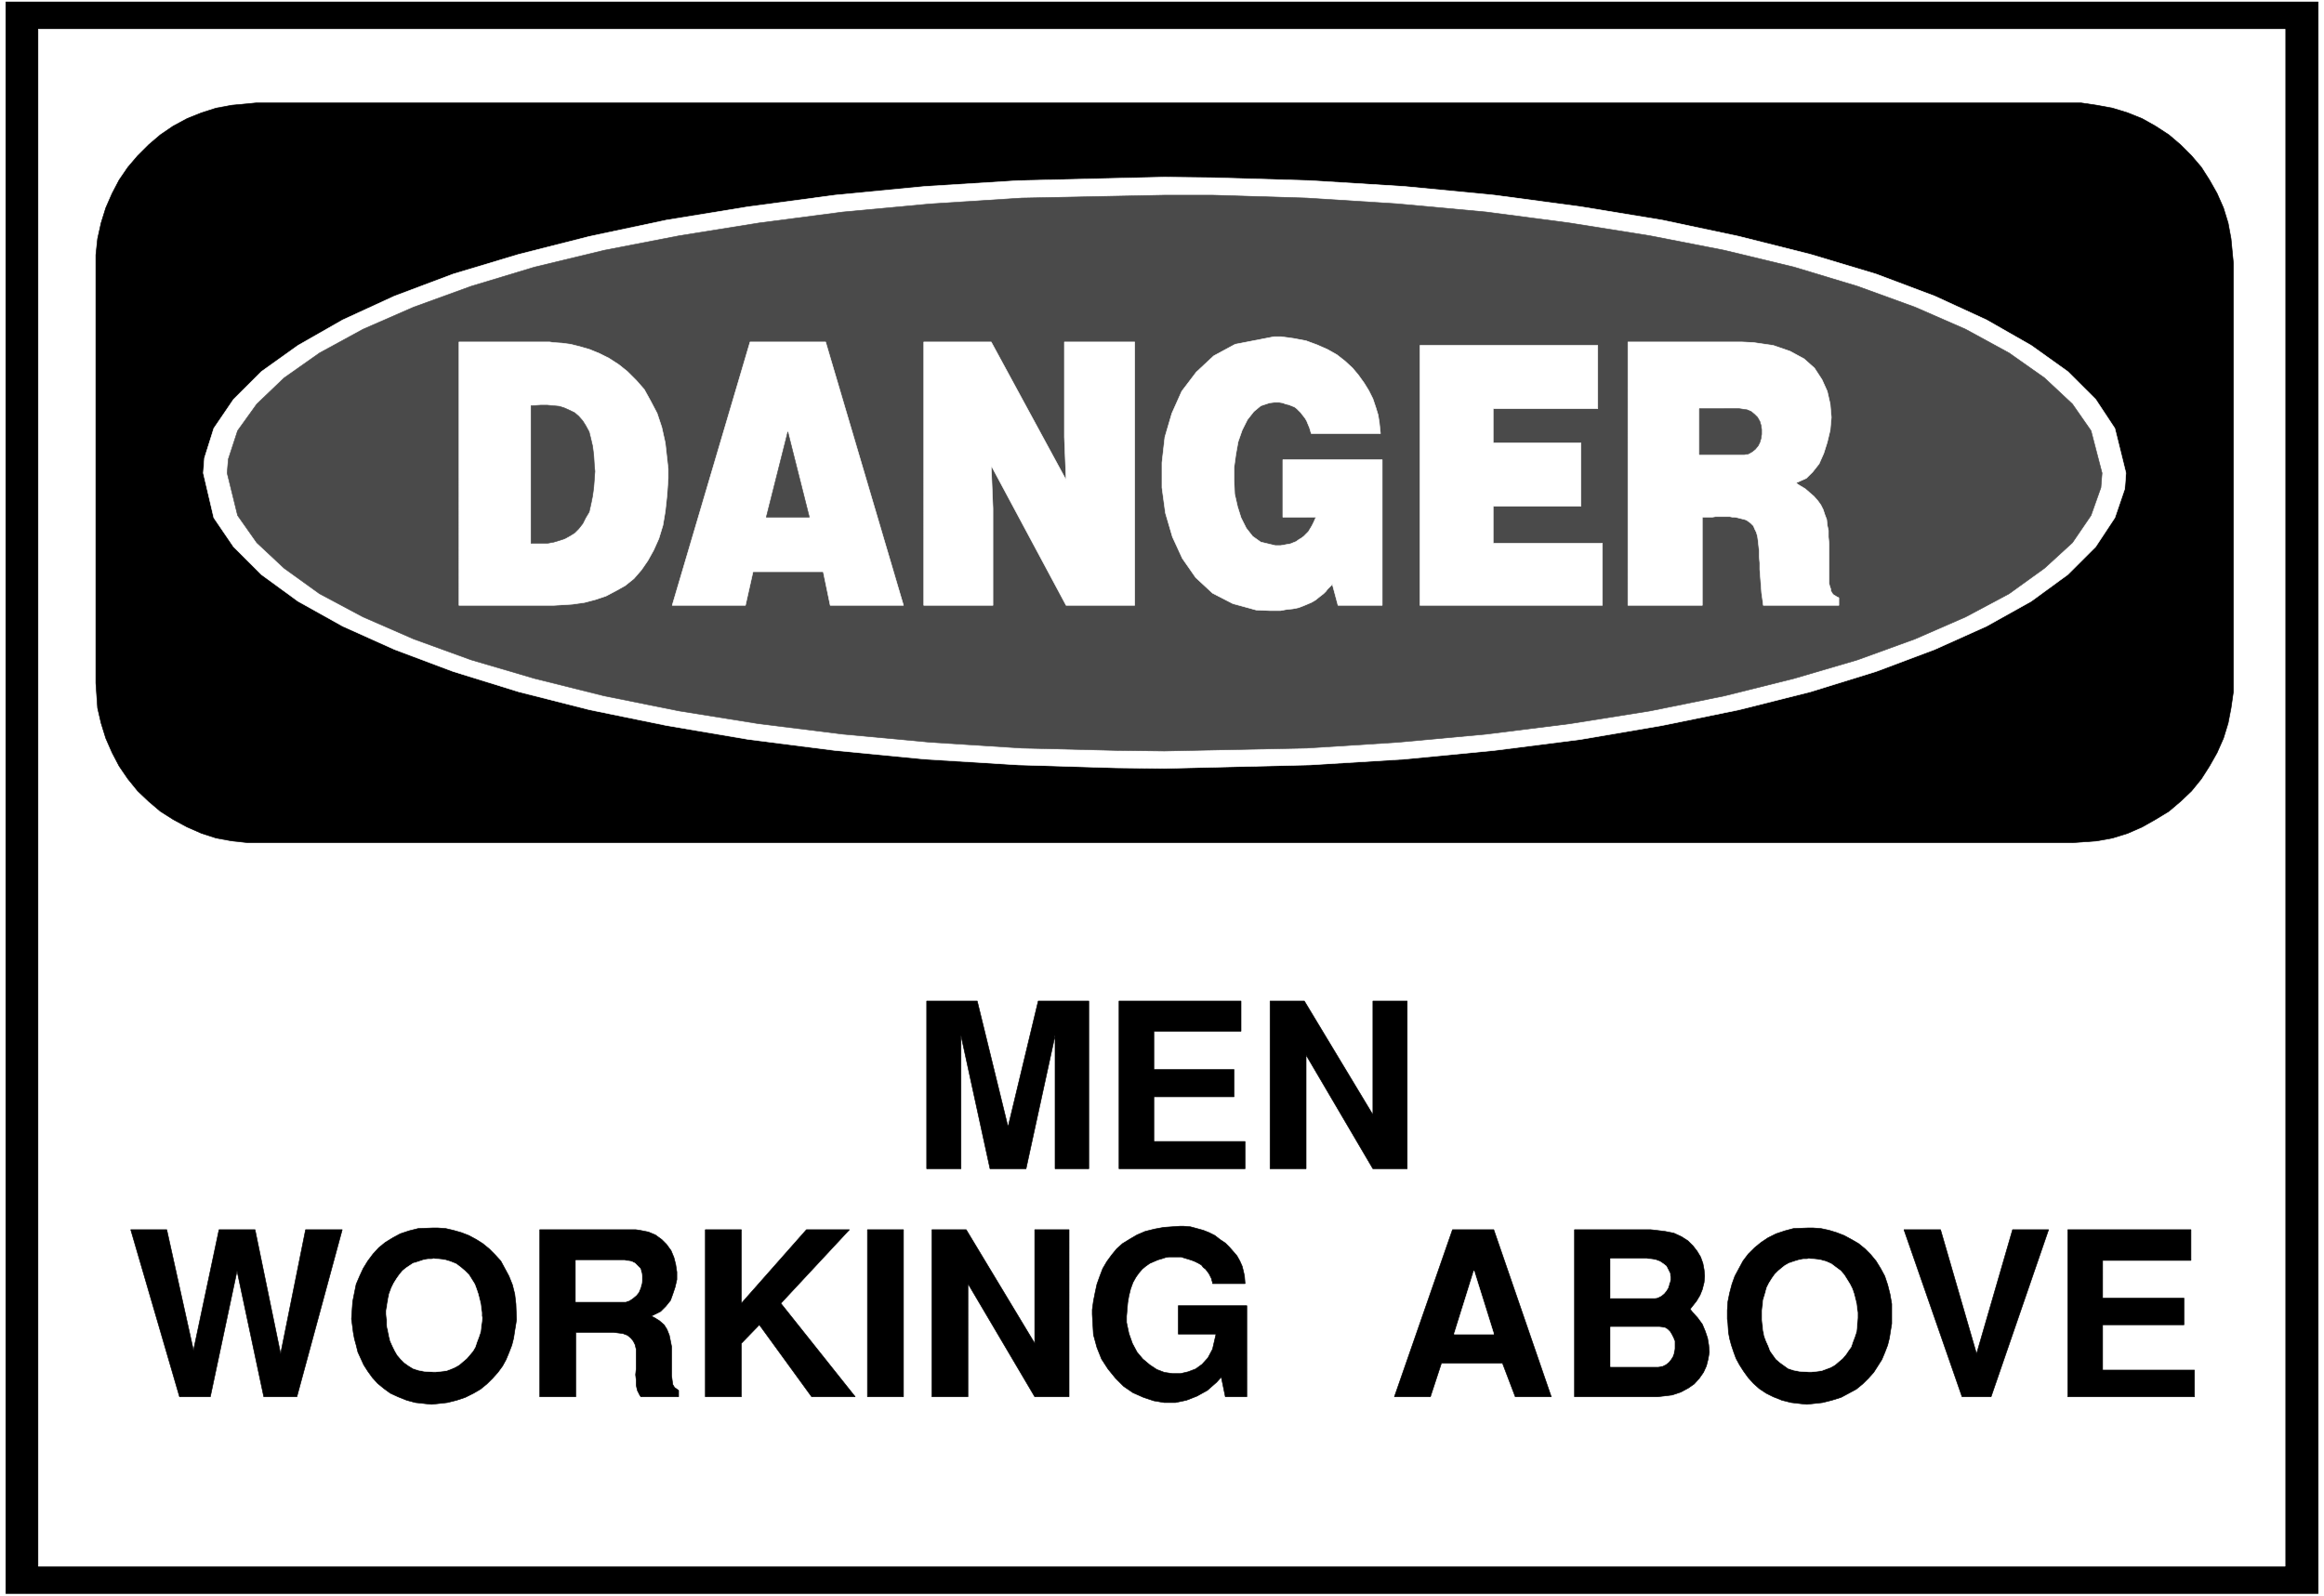
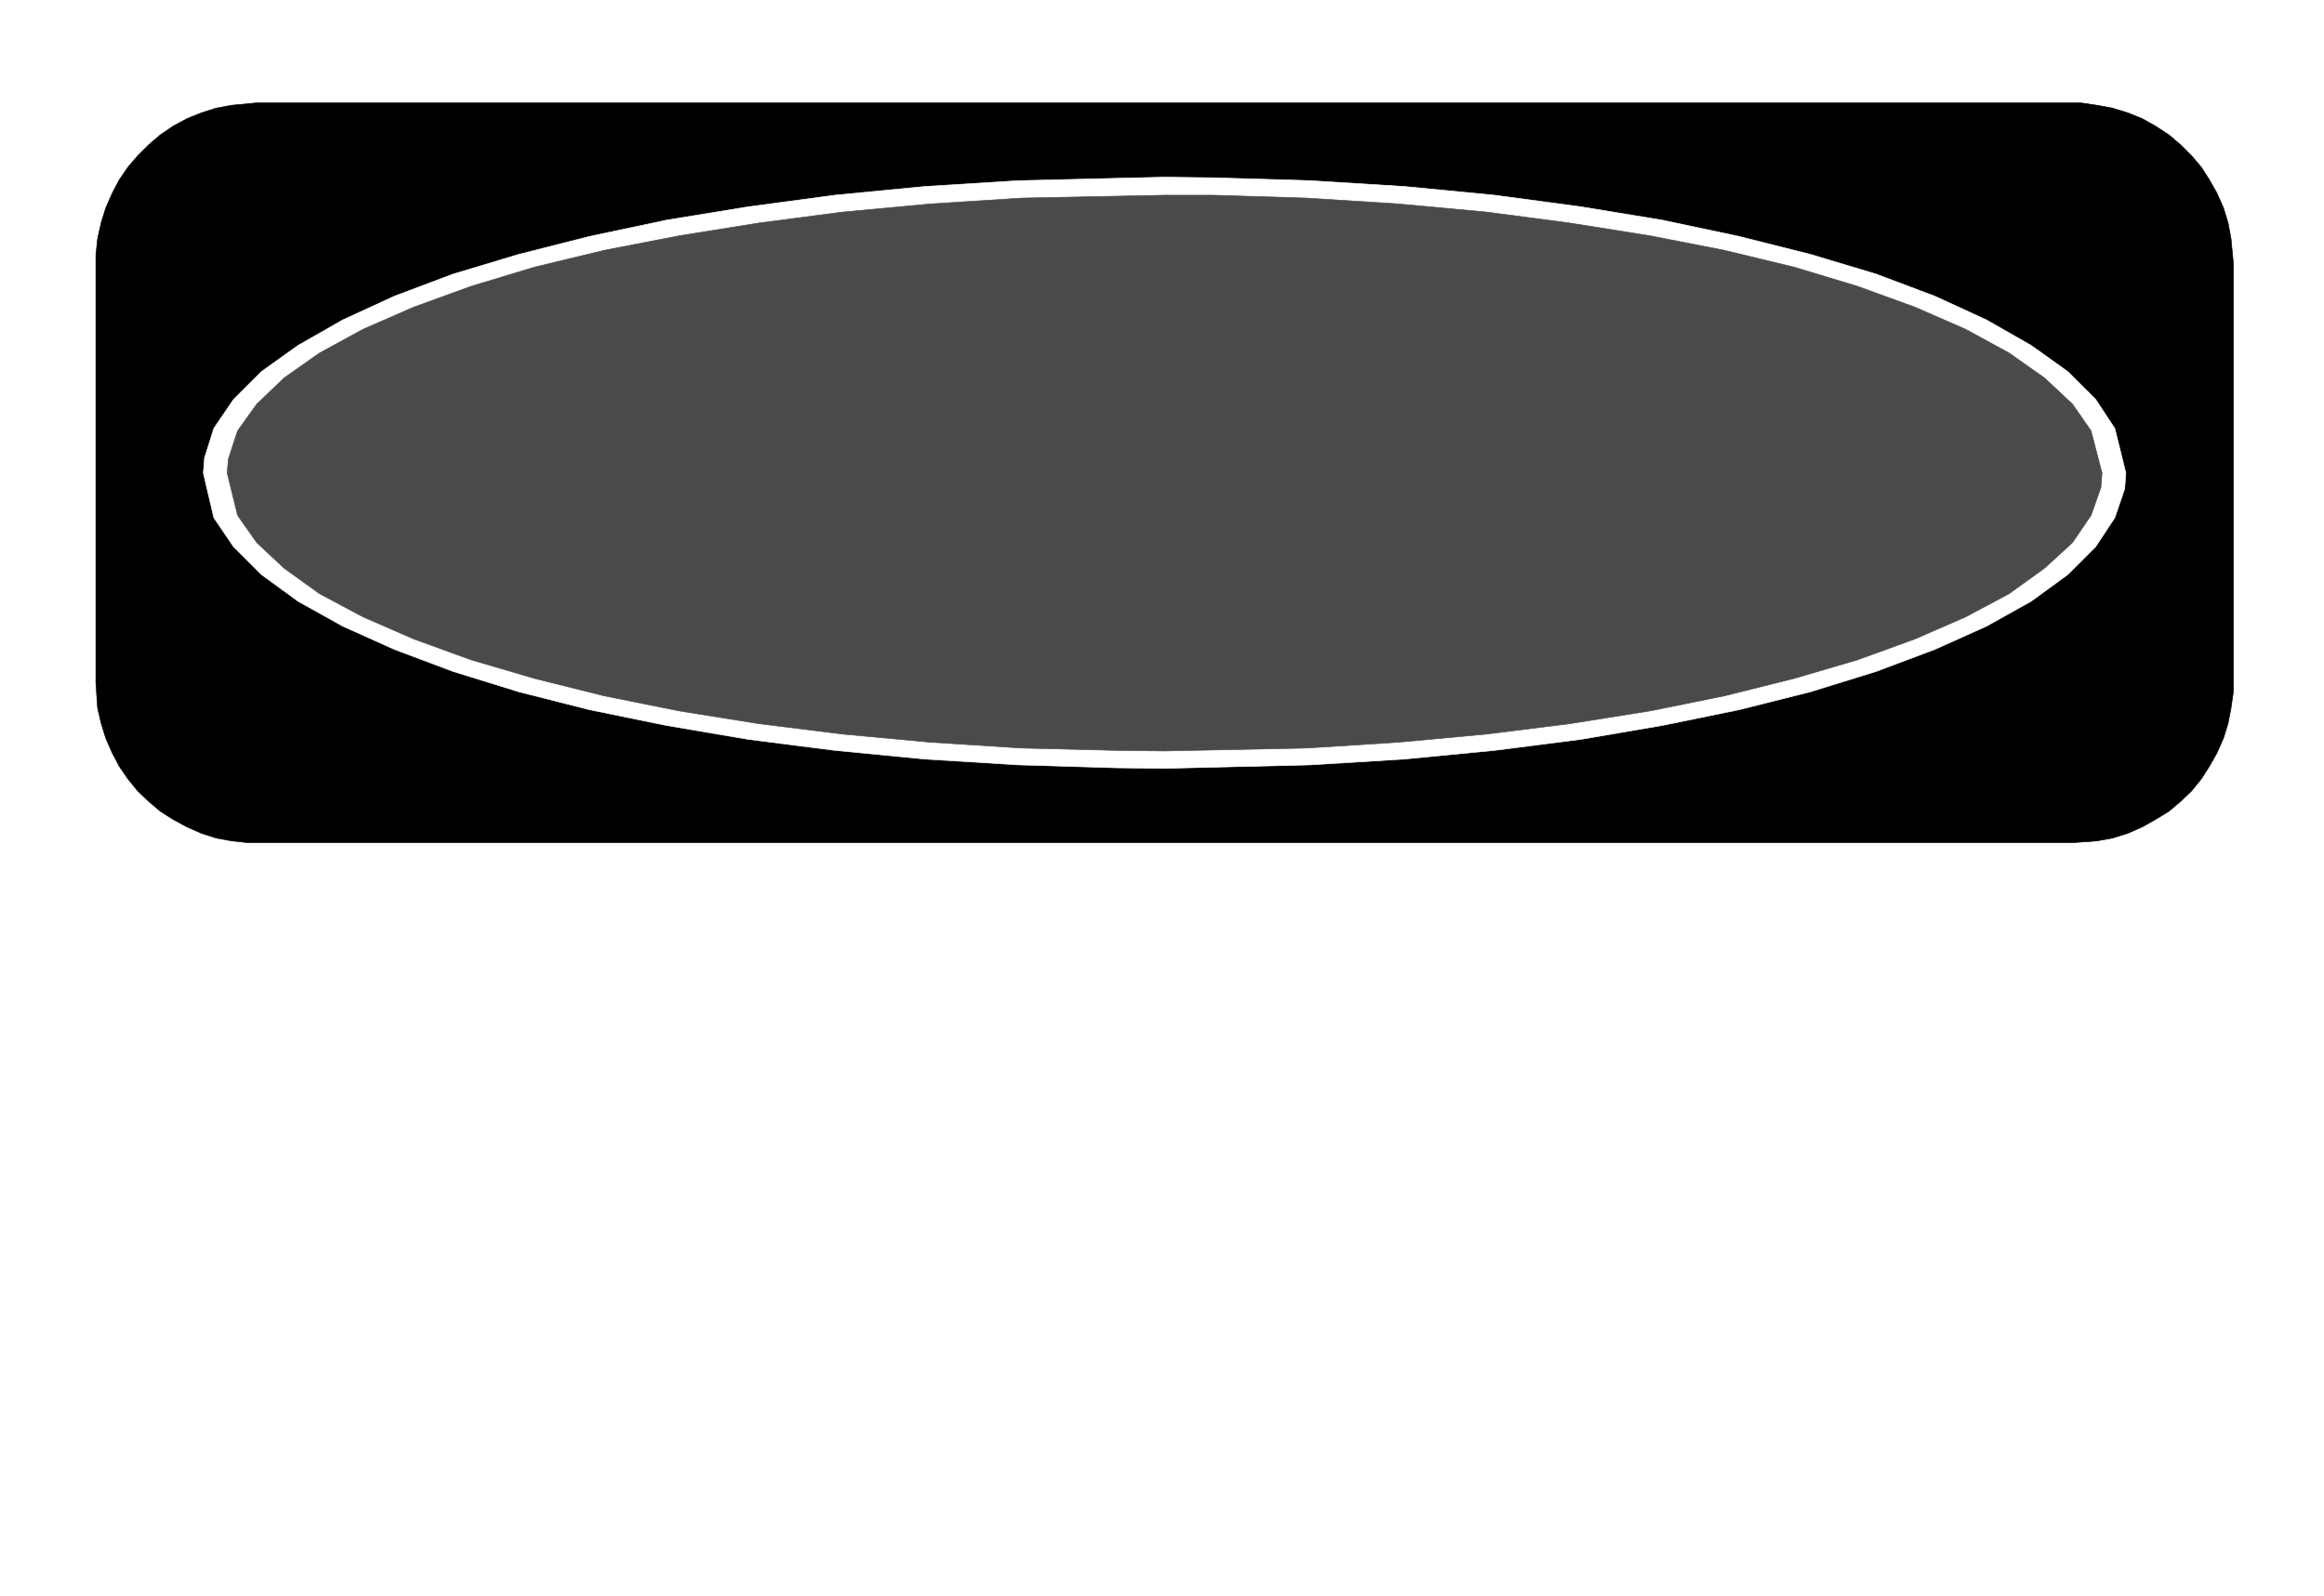
<svg xmlns="http://www.w3.org/2000/svg" width="3996.021" height="2744.786" viewBox="0 0 2997.016 2058.59">
  <rect x="0" y="0" width="2997.016" height="2058.59" fill="#808080" stroke="none" />
  <defs>
    <clipPath id="a">
      <path d="M0 0h2998v2058.59H0Zm0 0" />
    </clipPath>
    <clipPath id="b">
-       <path d="M0 0h2997v2058.59H0Zm0 0" />
-     </clipPath>
+       </clipPath>
  </defs>
  <g clip-path="url(#a)">
    <path style="fill:#fff;fill-opacity:1;fill-rule:nonzero;stroke:none" d="M0 2059.566h2997.016V-1.98H0Zm0 0" />
  </g>
  <g clip-path="url(#b)">
    <path style="fill:#fff;fill-opacity:1;fill-rule:evenodd;stroke:#fff;stroke-width:.19;stroke-linecap:square;stroke-linejoin:bevel;stroke-miterlimit:10;stroke-opacity:1" d="M.19-.25h766.12V527H.19Zm0 0" transform="matrix(3.91 0 0 -3.91 0 2058.59)" />
  </g>
-   <path style="fill:#000;fill-opacity:1;fill-rule:evenodd;stroke:#000;stroke-width:.19;stroke-linecap:square;stroke-linejoin:bevel;stroke-miterlimit:10;stroke-opacity:1" d="M1.92 525.85h762.66V.9H1.92Zm0 0" transform="matrix(3.91 0 0 -3.91 0 2058.59)" />
  <path style="fill:#fff;fill-opacity:1;fill-rule:evenodd;stroke:#fff;stroke-width:.19;stroke-linecap:square;stroke-linejoin:bevel;stroke-miterlimit:10;stroke-opacity:1" d="M12.65 516.86h741.01V9.89H12.65Zm0 0" transform="matrix(3.91 0 0 -3.91 0 2058.59)" />
  <path style="fill:#000;fill-opacity:1;fill-rule:evenodd;stroke:#000;stroke-width:.19;stroke-linecap:square;stroke-linejoin:bevel;stroke-miterlimit:10;stroke-opacity:1" d="M84.51 492.55H686.4l5.17-.76 5.18-.96 4.98-1.53 4.79-1.92 4.41-2.48 4.41-2.87 3.83-3.26 3.64-3.63 3.26-3.83 2.68-4.21 2.49-4.4 2.11-4.79 1.53-4.97.96-5.17.77-8.04V298.3l-.77-5.36-.96-4.97-1.53-4.98-2.11-4.78-2.49-4.4-2.68-4.21-3.26-4.02-3.64-3.45-3.83-3.25-4.41-2.68-4.41-2.49-4.79-2.1-4.98-1.54-5.18-.95-8.04-.58H81.82l-5.36.58-5.18.95-4.79 1.54-4.79 2.1-4.6 2.49-4.21 2.68-3.83 3.25-3.64 3.45-3.26 4.02-2.88 4.21-2.3 4.4-2.1 4.78-1.54 4.98-1.15 4.97-.57 8.23v141.24l.57 5.36 1.15 5.17 1.54 4.97 2.1 4.79 2.3 4.4 2.88 4.21 3.26 3.83 3.64 3.63 3.83 3.26 4.21 2.87 4.6 2.48 4.79 1.92 4.79 1.53 5.18.96zm0 0" transform="matrix(3.91 0 0 -3.91 0 2058.59)" />
-   <path style="fill:#fff;fill-opacity:1;fill-rule:evenodd;stroke:#fff;stroke-width:.19;stroke-linecap:square;stroke-linejoin:bevel;stroke-miterlimit:10;stroke-opacity:1" d="m384.02 468.06 16.28-.2 31.81-.95 31.05-1.92 29.7-2.87 28.55-3.82 26.83-4.41 25.29-5.36 23.57-5.93 21.66-6.5 19.35-7.28 17.06-7.84 14.75-8.42 12.07-8.62 9.2-9.18 6.32-9.57 3.65-14.74-.39-5.17-3.26-9.56-6.32-9.57-9.2-9.19-12.07-8.8-14.75-8.23-17.06-7.66-19.35-7.27-21.66-6.7-23.57-5.93-25.29-5.17-26.83-4.59-28.55-3.64-29.7-2.87-31.05-1.91-48.09-1.15-16.1.19-32 .96-30.85 1.91-29.7 2.87-28.56 3.64-27.02 4.59-25.29 5.17-23.38 5.93-21.65 6.7-19.36 7.27-17.05 7.66-14.76 8.23-12.07 8.8-9.2 9.19-6.51 9.57-3.45 14.73.38 4.98 3.07 9.76 6.51 9.57 9.2 9.18 12.07 8.62 14.76 8.42 17.05 7.84 19.36 7.28 21.65 6.5 23.38 5.93 25.29 5.36 27.02 4.41 28.56 3.82 29.7 2.87 30.85 1.92zm0 0" transform="matrix(3.91 0 0 -3.91 0 2058.59)" />
+   <path style="fill:#fff;fill-opacity:1;fill-rule:evenodd;stroke:#fff;stroke-width:.19;stroke-linecap:square;stroke-linejoin:bevel;stroke-miterlimit:10;stroke-opacity:1" d="m384.02 468.06 16.28-.2 31.81-.95 31.05-1.92 29.7-2.87 28.55-3.82 26.83-4.41 25.29-5.36 23.57-5.93 21.66-6.5 19.35-7.28 17.06-7.84 14.75-8.42 12.07-8.62 9.2-9.18 6.32-9.57 3.65-14.74-.39-5.17-3.26-9.56-6.32-9.57-9.2-9.19-12.07-8.8-14.75-8.23-17.06-7.66-19.35-7.27-21.66-6.7-23.57-5.93-25.29-5.17-26.83-4.59-28.55-3.64-29.7-2.87-31.05-1.91-48.09-1.15-16.1.19-32 .96-30.85 1.91-29.7 2.87-28.56 3.64-27.02 4.59-25.29 5.17-23.38 5.93-21.65 6.7-19.36 7.27-17.05 7.66-14.76 8.23-12.07 8.8-9.2 9.19-6.51 9.57-3.45 14.73.38 4.98 3.07 9.76 6.51 9.57 9.2 9.18 12.07 8.62 14.76 8.42 17.05 7.84 19.36 7.28 21.65 6.5 23.38 5.93 25.29 5.36 27.02 4.41 28.56 3.82 29.7 2.87 30.85 1.92z" transform="matrix(3.91 0 0 -3.91 0 2058.59)" />
  <path style="fill:#4a4a4a;fill-opacity:1;fill-rule:evenodd;stroke:#4a4a4a;stroke-width:.19;stroke-linecap:square;stroke-linejoin:bevel;stroke-miterlimit:10;stroke-opacity:1" d="M384.02 462.12h15.9l31.04-.95 30.09-1.92 29.13-2.68 27.59-3.63 26.44-4.21 24.53-4.79 23-5.55 20.89-6.31 18.97-6.89 16.67-7.28 14.37-7.84 11.69-8.23 9.2-8.61 6.13-8.81 3.64-13.97-.38-4.78-3.26-9.19-6.13-8.99-9.2-8.42-11.69-8.42-14.37-7.66-16.67-7.27-18.97-6.89-20.89-6.13-23-5.74-24.53-4.97-26.44-4.21-27.59-3.45-29.13-2.68-30.09-1.91-46.94-.96-15.72.19-31.23.77-30.09 1.91-28.93 2.68-27.79 3.45-26.25 4.21-24.72 4.97-23 5.74-20.88 6.13-18.97 6.89-16.67 7.27-14.38 7.66-11.69 8.42-9 8.42-6.33 8.99-3.44 13.97.38 4.6 3.06 9.37 6.33 8.81 9 8.61 11.69 8.23 14.38 7.84 16.67 7.28 18.97 6.89 20.88 6.31 23 5.55 24.72 4.79 26.25 4.21 27.79 3.63 28.93 2.68 30.09 1.92zm0 0" transform="matrix(3.91 0 0 -3.91 0 2058.59)" />
-   <path style="fill:#fff;fill-opacity:1;fill-rule:evenodd;stroke:#fff;stroke-width:.19;stroke-linecap:square;stroke-linejoin:bevel;stroke-miterlimit:10;stroke-opacity:1" d="M536.93 413.7h37.56l3.83-.19 6.52-.95 5.56-1.92 4.6-2.49 3.44-3.06 2.5-3.83 1.72-3.82.96-4.21.38-4.41-.38-4.21-.96-4.01-1.15-3.64-1.53-3.45-2.11-2.68-2.11-2.1-3.45-1.53 1.15-.77 1.92-1.15 1.53-1.33 1.34-1.15 1.34-1.53.96-1.34.77-1.53.57-1.73.58-1.53.19-1.91.38-1.72v-2.11l.2-2.1v-13.21l.19-.77.19-.57.19-.57v-.58l.38-.57.2-.38.38-.39.38-.19.58-.38.76-.38v-2.49h-24.91l-.19 1.53-.38 2.68-.19 2.68-.2 2.49-.19 2.48v2.11l-.19 2.1v1.92l-.19 1.72-.19 1.72-.19 1.34-.39 1.34-.57 1.15-.39.96-.95.95-1.35.96-.57.19-.77.19-.76.19-.77.2-.96.19h-.76l-.96.19h-4.6l-1.15-.19h-3.26v-29.09h-24.53zm-68.6-1.14h58.64V391.7h-34.49v-11.3h28.93v-20.86h-28.93V347.3h36.02v-20.48h-60.17Zm-45.22-56.65v18.94h32.77v-48.03h-14.57l-1.91 7.08-.2-.38-.57-.58-.77-.76-.57-.77-.77-.76-.76-.58-.96-.76-.96-.77-1.34-.77-1.34-.57-1.35-.57-1.53-.58-1.91-.38-1.92-.19-2.11-.38h-3.64l-4.41.19-7.66 2.1-6.71 3.45-5.56 5.16-4.4 6.32-3.26 7.08-2.3 7.85-1.15 8.42v8.23l.96 8.42 2.3 7.84 3.26 7.28 4.79 6.31 5.74 5.36 7.09 3.83 12.84 2.49h2.3l4.22-.58 4.02-.76 3.64-1.34 3.45-1.53 3.07-1.73 2.68-2.1 2.49-2.3 1.92-2.29 1.92-2.68 1.53-2.49 1.34-2.68.96-2.87.76-2.49.39-2.49.38-3.63h-22.8l-.19.57-.39 1.34-.57 1.34-.39.96-.57.95-.77.96-.57.77-.77.76-.57.58-.77.57-1.92.76-.95.2-.96.38-1.15.19h-1.73l-1.53-.19-2.87-.96-2.3-1.91-2.11-2.68-1.73-3.45-1.34-3.82-.76-4.21-.58-4.21v-4.41l.19-4.4.96-4.21 1.15-3.63 1.73-3.45 2.1-2.68 2.69-1.91 4.79-1.15h1.72l1.15.19.96.19 1.15.19.96.39.96.38.76.57.96.58.77.57.76.77.77.76.57.96.58.96.57 1.14.77 1.73zM304.68 413.7h22.23l24.72-45.54-.57 14.16v31.38h23.18v-86.88h-22.61l-24.72 46.12.58-14.16v-31.96h-22.81zm-57.29 0h24.91l25.68-86.88h-24.15l-2.3 11.1h-23.18l-2.5-11.1h-24.14zm-96.01 0h29.9l1.15-.19 2.87-.19 2.88-.38 3.06-.77 3.26-.95 3.26-1.34 3.06-1.53 3.26-2.11 2.87-2.3 2.88-2.87 2.68-3.06 2.11-3.83 2.11-4.02 1.53-4.59 1.15-5.17.96-8.61v-3.06l-.38-5.55-.58-5.36-.77-4.59-1.34-4.4-1.72-3.83-1.92-3.45-2.11-3.06-2.49-2.87-2.87-2.3-3.07-1.72-3.26-1.72-3.44-1.15-3.65-.96-4.02-.57-6.13-.38h-31.24zm0 0" transform="matrix(3.91 0 0 -3.91 0 2058.59)" />
-   <path style="fill:#4a4a4a;fill-opacity:1;fill-rule:evenodd;stroke:#4a4a4a;stroke-width:.19;stroke-linecap:square;stroke-linejoin:bevel;stroke-miterlimit:10;stroke-opacity:1" d="M560.5 391.7v-15.12h14.76l1.34.19 1.34.76.96.77.96 1.15.57 1.15.39 1.33.19 1.34v1.54l-.19 1.34-.39 1.33-.76 1.34-.96.96-1.15.96-1.34.57-2.69.39zm-307.75-35.79h14.18l-7.09 28.13zm-77.6 36.74V347.3h5.36l2.11.38 1.91.57 1.73.58 1.72.95 1.54.96 1.34 1.34 1.34 1.72.96 1.92 1.15 1.91.57 2.49.58 2.87.38 2.87.38 5.17-.19 1.91-.19 3.25-.38 3.07-.58 2.48-.57 2.3-1.15 2.11-.96 1.53-1.34 1.53-1.34 1.15-1.54.76-1.72.77-1.73.57-1.91.19-2.11.19h-2.11zm0 0" transform="matrix(3.91 0 0 -3.91 0 2058.59)" />
-   <path style="fill:#000;fill-opacity:1;fill-rule:evenodd;stroke:#000;stroke-width:.19;stroke-linecap:square;stroke-linejoin:bevel;stroke-miterlimit:10;stroke-opacity:1" d="M681.99 65.78v55.11h40.63v-10.14h-29.13V98.31h26.83v-8.8h-26.83V74.58h30.28v-8.8zm-34.87 0-19.16 55.11h12.07l11.88-40.95 11.88 40.95h11.88L656.7 65.78Zm-77.23 24.3-.19 1.34v2.87l.19 2.87.58 2.87.76 2.87.96 2.68 1.34 2.49 1.34 2.49 1.73 2.3 2.11 2.1 2.11 1.72 2.29 1.53 2.69 1.34 2.87.96 2.88.77 4.98.19h1.34l2.68-.19 2.69-.58 2.49-.76 2.49-.96 2.49-1.34 2.3-1.34 2.11-1.72 1.91-1.92 1.73-2.1 1.53-2.49 1.34-2.49.96-2.87.77-3.06.57-3.25v-6.51l-.38-2.3-.39-2.48-.57-2.3-.96-2.49-.96-2.29-1.34-2.11-1.34-2.1-1.72-1.92-1.92-1.91-2.11-1.72-2.49-1.34-2.49-1.34-3.07-.96-3.06-.77-5.18-.57-1.91.19-3.26.38-3.07.77-2.87 1.15-2.3 1.15-2.3 1.53-1.92 1.72-1.72 1.91-1.53 2.11-1.34 2.1-1.15 2.11-.77 2.1-.77 2.3-.57 2.11-.39 2.1zm-23.18-24.3H519.3v55.11h25.11l1.72-.19 3.07-.38 2.87-.57 2.49-1.15 2.11-1.34 1.73-1.72 1.34-1.73 1.15-1.91.76-2.11.39-2.1.19-2.11-.19-2.1-.58-2.3-.77-1.91-1.15-1.92-2.1-2.67.76-.96 1.73-1.92 1.53-2.1.96-2.3.77-2.29.38-2.3.19-2.3-.38-2.29-.58-2.3-.96-2.1-1.34-1.92-1.72-1.91-1.92-1.34-2.49-1.34-2.87-.96zm-86.81 0 19.16 55.11h13.61l18.97-55.11h-11.88l-4.22 11.1h-20.12l-3.64-11.1zm-99.65 27.17v1.53l.39 2.87.57 2.88.58 2.67.96 2.68.95 2.49 1.35 2.3 1.53 2.1 1.72 2.11 1.92 1.72 2.49 1.53 2.3 1.34 2.68 1.15 3.07.77 3.06.57 5.37.38h1.15l2.3-.19 2.11-.57 2.11-.58 1.91-.76 1.92-.96 1.72-1.34 1.73-1.15 1.34-1.34 1.34-1.53 1.15-1.34.96-1.72.76-1.72.39-1.53.38-1.73.19-2.48h-10.73v.38l-.19.57-.19.77-.39.76-.38.77-.57.76-.58.77-.76.57-.58.77-.96.57-1.15.58-.96.38-1.15.38-1.34.39-1.15.38h-4.02l-1.15-.19-1.15-.38-1.34-.39-1.34-.57-1.34-.58-1.35-.95-1.15-.96-1.15-1.34-.95-1.34-.96-1.72-.77-2.11-.57-2.29-.39-2.3-.38-4.4v-2.11l.77-3.63 1.15-3.26 1.53-2.87 1.92-2.29 2.3-1.92 2.3-1.53 2.49-.95 2.68-.39h2.68l2.49.58 2.49.95 2.11 1.53 1.92 2.11 1.53 2.87 1.15 4.98h-12.45v9.37h22.61V65.78h-7.09l-1.34 6.5-1.54-1.72-3.06-2.68-3.45-1.91-3.45-1.34-3.64-.77h-3.64l-3.45.58-3.45 1.15-3.45 1.53-3.07 2.1-2.68 2.68-2.49 3.06-2.11 3.26-1.53 3.82-1.15 4.21zm-52.88-27.17v55.11h11.3l22.61-37.51v37.51h11.31V65.78h-11.31l-22.03 37.32V65.78Zm-21.27 0v55.11h11.88V65.78Zm-53.47 0v55.11h11.88v-24.3l21.47 24.3h14.18l-22.62-24.3 24.53-30.81H267.7l-17.25 23.73-5.94-6.13v-17.6Zm-54.61 0v55.11h31.62l1.34-.19 2.87-.57 2.3-.96 2.11-1.53 1.53-1.53 1.54-2.11.95-2.29.58-2.3.38-2.49v-2.48l-.57-2.49-.77-2.3-.76-2.1-1.54-1.92-1.72-1.72-3.07-1.53 1.15-.58 1.53-.95 1.54-1.34.96-1.53.76-1.92.39-1.91.38-1.91v-9.57l.19-1.53.19-1.34.58-.96 1.34-.96v-2.1h-12.46l-.38.57-.77 1.53-.38 1.72v1.73l-.19 1.72.19 1.91v6.51l-.38 1.53-.58 1.15-.77.96-1.15.95-1.53.58-3.06.38H189.9V65.78zm-61.9 24.3-.19 1.34.19 2.87.2 2.87.57 2.87.58 2.87 1.15 2.68 1.15 2.49 1.53 2.49 1.72 2.3 1.92 2.1 2.11 1.72 2.49 1.53 2.49 1.34 2.87.96 3.07.77 4.98.19h1.34l2.69-.19 2.49-.58 2.68-.76 2.49-.96 2.49-1.34 2.11-1.34 2.11-1.72 1.91-1.92 1.92-2.1 1.34-2.49 1.34-2.49 1.15-2.87.77-3.06.38-3.25.19-5.17-.19-1.34-.38-2.3-.38-2.48-.58-2.3-.96-2.49-.95-2.29-1.15-2.11-1.54-2.1-1.72-1.92-1.92-1.91-2.11-1.72-2.3-1.34-2.68-1.34-2.87-.96-3.07-.77-5.17-.57-1.92.19-3.45.38-2.87.77-2.88 1.15-2.49 1.15-2.11 1.53-2.1 1.72-1.73 1.91-1.53 2.11-1.34 2.1-.96 2.11-.96 2.1-.57 2.3-.58 2.11-.38 2.1zm-56.91-24.3-16.09 55.11H55l8.81-39.8 8.43 39.8h11.88l8.43-40.95 8.24 40.95h12.08L97.92 65.78H87l-8.82 41.53-8.81-41.53Zm359.68 75.21v55.31h11.31l22.61-37.51v37.51h11.31v-55.31h-11.31l-22.04 37.51v-37.51zm-49.82 0v55.31h40.24v-9.95h-28.74v-12.64h26.44v-8.99h-26.44v-14.74h30.08v-8.99zm-63.43 0v55.31h16.67l10.16-41.53 9.96 41.53h16.68v-55.31h-11.12v44.02l-9.58-44.02h-11.88l-9.58 44.02v-44.02zm0 0" transform="matrix(3.91 0 0 -3.91 0 2058.59)" />
  <path style="fill:#fff;fill-opacity:1;fill-rule:evenodd;stroke:#fff;stroke-width:.19;stroke-linecap:square;stroke-linejoin:bevel;stroke-miterlimit:10;stroke-opacity:1" d="M581.2 94.1v-2.87l.19-1.91.19-1.73.39-1.91.57-1.53.77-1.72.57-1.53.96-1.34.96-1.34 1.34-1.15 2.68-1.92 1.73-.57 1.91-.38 3.07-.19h.96l1.72.19 1.53.19 1.54.57 1.53.58 1.34.76 1.34 1.15 1.15.96 1.15 1.34.77 1.15.96 1.34.57 1.72.58 1.53.57 1.72.19 1.72.2 2.87v1.73l-.2 1.53-.19 1.53-.38 1.53-.38 1.53-.58 1.72-.77 1.53-.95 1.54-.96 1.53-1.15 1.34-1.54 1.14-1.53 1.15-1.72.77-2.11.57-3.64.39-.58-.2h-1.15l-1.15-.19-1.34-.38-1.15-.38-1.15-.39-1.34-.76-.96-.77-1.15-.95-1.15-1.15-.95-1.34-.96-1.53-.77-1.53-.57-2.11-.58-1.91zm-50.02-18.37h15.72l1.34.19 1.15.57.96.77.76.96.58.95.38 1.15.19 1.34v2.49l-.38.96-.57 1.14-.58.96-.77.77-.95.57-1.73.19h-16.1zm0 35.6V98.31h14.38l1.15.19 1.15.58.95.76.77.96.58.96.38 1.34.38 1.14v1.15l-.19 1.15-.57 1.15-.58 1.15-.96.76-1.15.77-1.53.57-2.87.39zm-45.03-4.02-6.51-20.86h13.03zM189.9 97.16h16.48l1.15.39 1.15.76 1.15.96.77.96.57 1.34.38 1.33.2 1.15v1.53l-.2 1.15-.38 1.34-.77.77-.95.95-1.15.58-2.3.38h-16.1Zm-62.47-3.06v-.96l.19-1.91v-1.91l.39-1.73.38-1.91.38-1.53.77-1.72.76-1.53.77-1.34 1.15-1.34 1.15-1.15 1.34-.96 1.54-.96 1.72-.57 1.92-.38 3.06-.19h.77l1.72.19 1.73.19 1.53.57 1.34.58 1.34.76 1.35 1.15 1.14.96 1.15 1.34.96 1.15.77 1.34.57 1.72.58 1.53.57 1.72.2 1.72.38 2.87-.19.58v1.15l-.19 1.53-.2 1.53-.38 1.53-.38 1.53-.58 1.72-.57 1.53-.96 1.54-.96 1.53-1.34 1.34-1.34 1.14-1.53 1.15-1.92.77-1.92.57-3.64.39-.57-.2h-1.15l-1.34-.19-2.3-.76-1.34-.39-1.15-.76-1.15-.77-1.15-.95-.96-1.15-.96-1.34-.96-1.53-.76-1.53-.77-2.11-.38-1.91zm0 0" transform="matrix(3.91 0 0 -3.91 0 2058.59)" />
</svg>